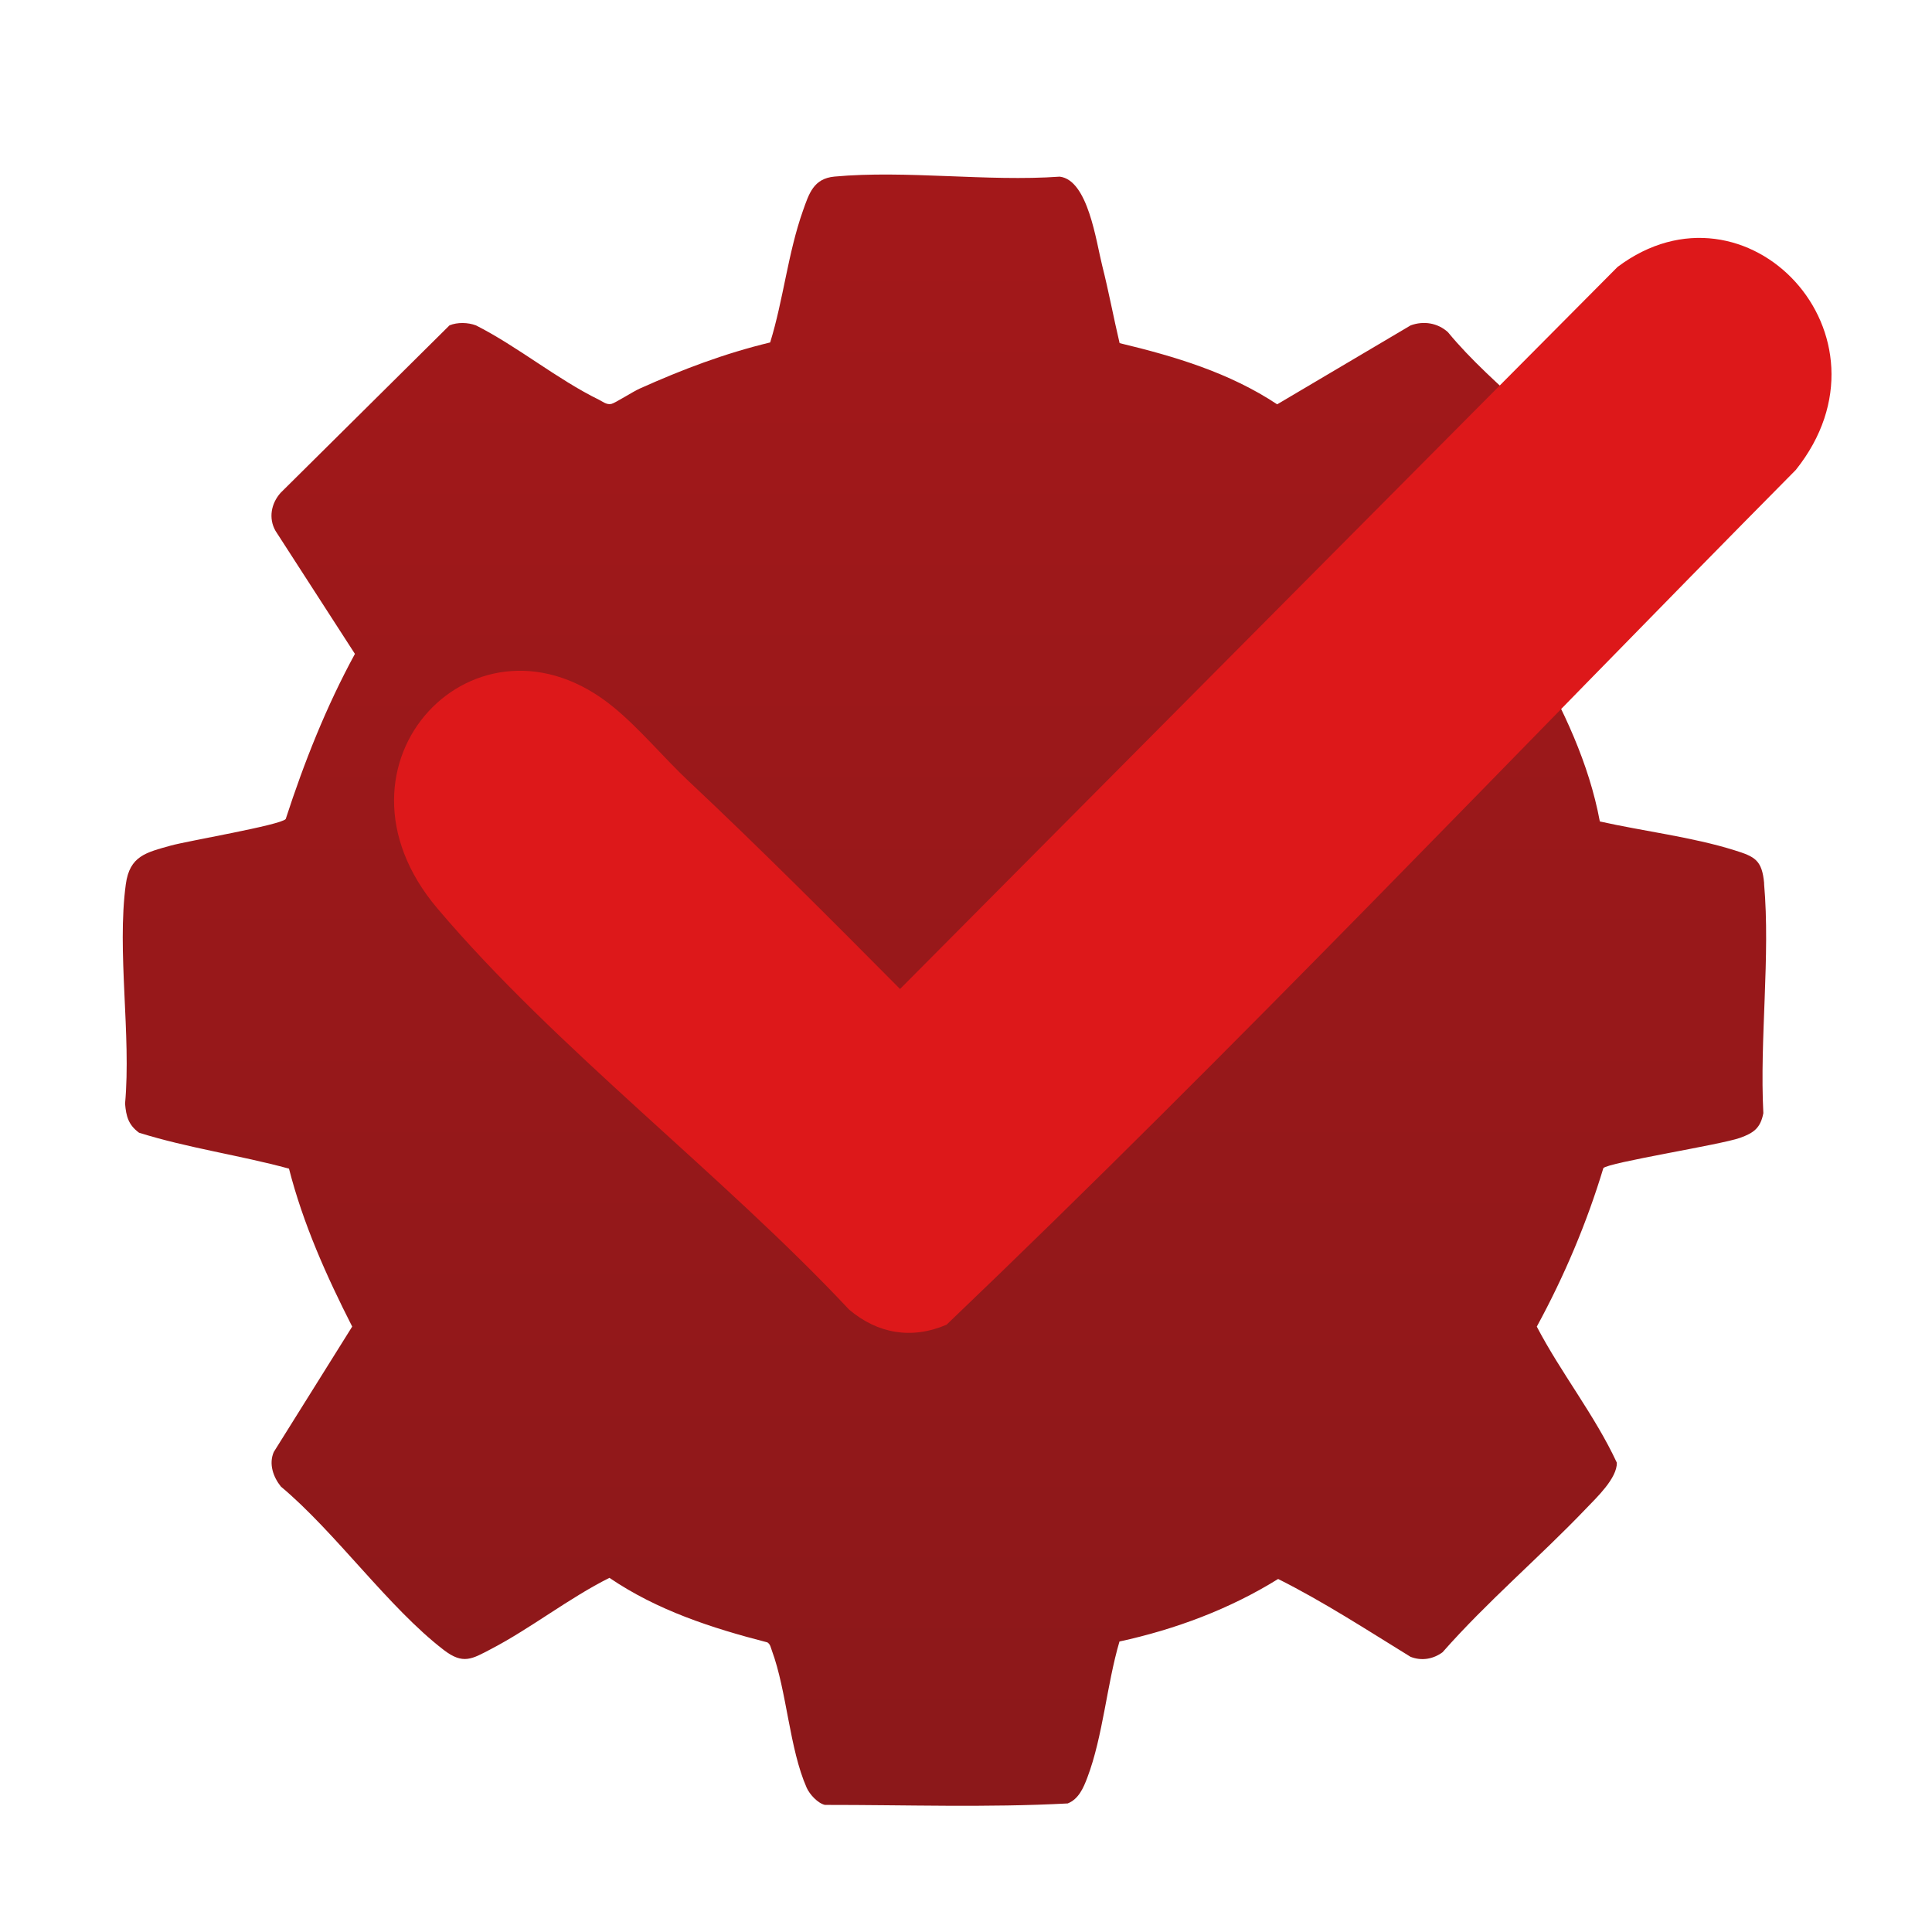
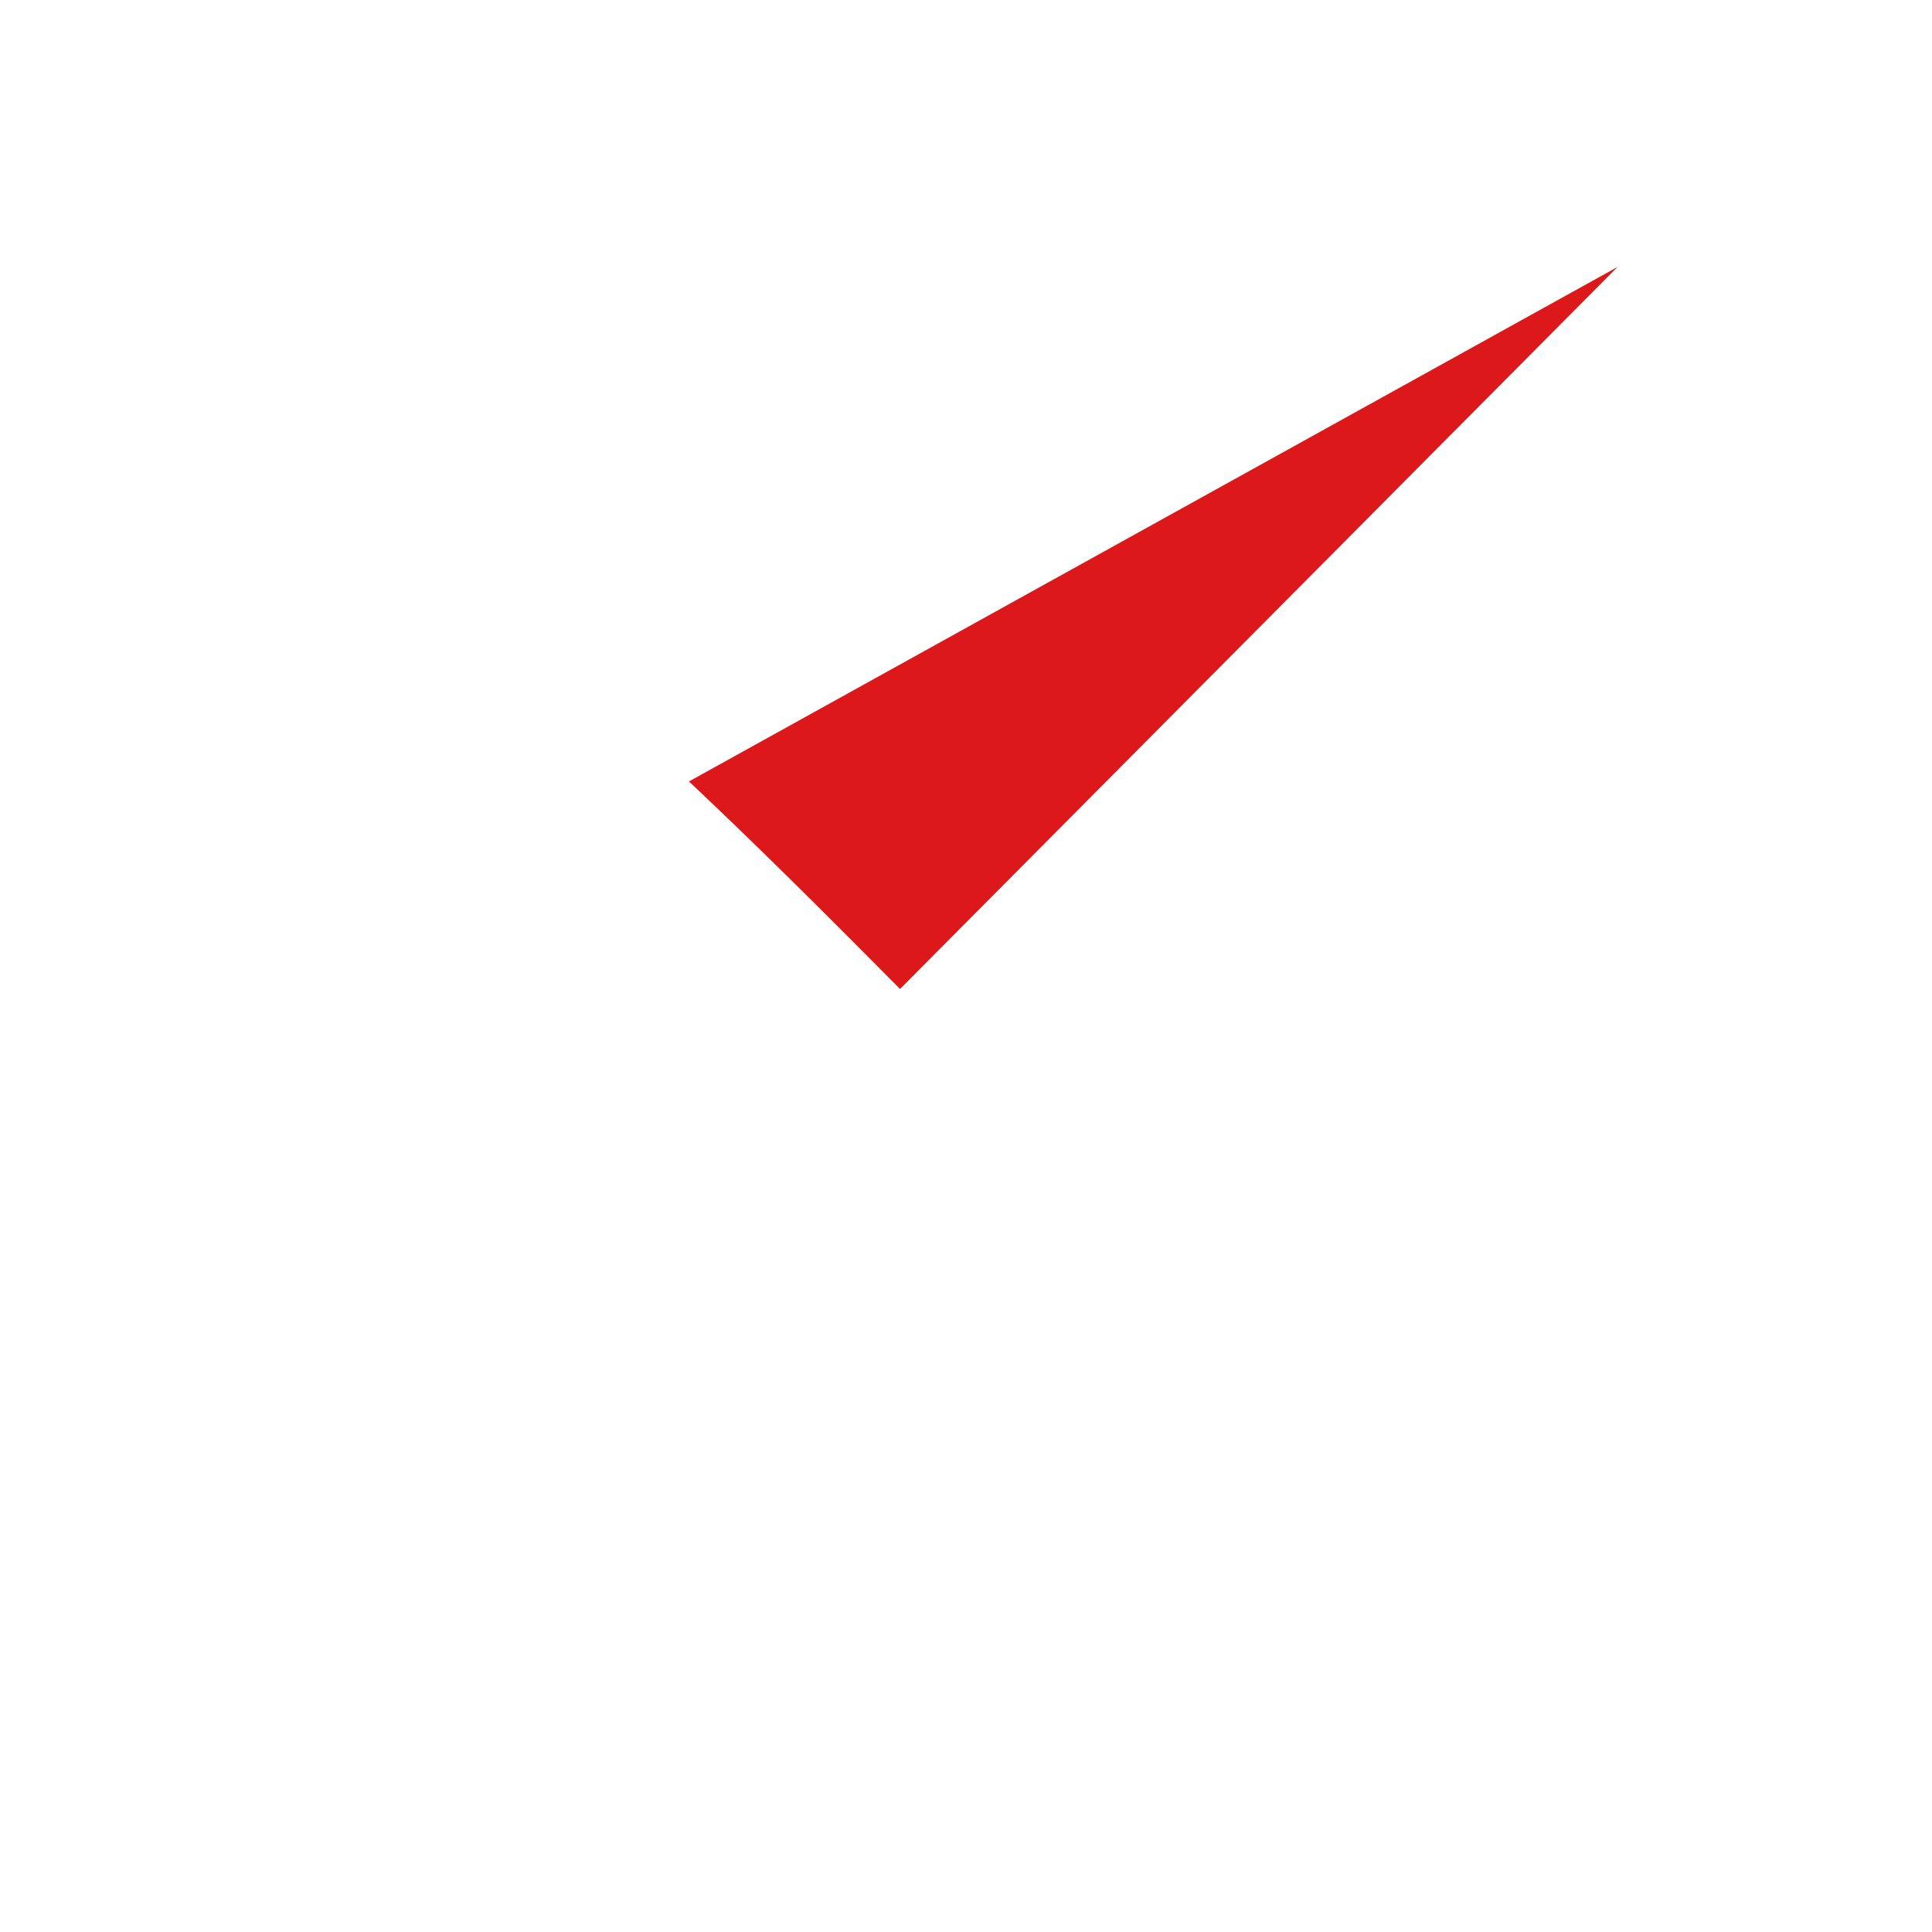
<svg xmlns="http://www.w3.org/2000/svg" id="Ebene_1" data-name="Ebene 1" viewBox="0 0 566.93 566.93">
  <defs>
    <style>
      .cls-1 {
        fill: url(#Unbenannter_Verlauf_681);
      }

      .cls-2 {
        fill: url(#Unbenannter_Verlauf_34);
      }
    </style>
    <linearGradient id="Unbenannter_Verlauf_34" data-name="Unbenannter Verlauf 34" x1="199.63" y1="436.08" x2="199.63" y2="-42.6" gradientTransform="translate(77.53 93.82)" gradientUnits="userSpaceOnUse">
      <stop offset="0" stop-color="#8c181a" />
      <stop offset="1" stop-color="#a3181a" />
    </linearGradient>
    <linearGradient id="Unbenannter_Verlauf_681" data-name="Unbenannter Verlauf 681" x1="1505.1" y1="230.47" x2="1503.36" y2="230.47" gradientUnits="userSpaceOnUse">
      <stop offset="0" stop-color="#ff181a" />
      <stop offset=".56" stop-color="#fd181a" />
      <stop offset=".76" stop-color="#f6181a" />
      <stop offset=".9" stop-color="#ea181a" />
      <stop offset="1" stop-color="#dd181a" />
    </linearGradient>
  </defs>
-   <path class="cls-2" d="M517.68,259.26c-.61-6.95-2.77-7.9-8.78-9.78-12.36-3.87-26.73-5.58-39.44-8.43-3.17-17.07-10.74-32.98-19.26-47.95l24.06-38.79c1.2-3.93-.35-7.02-2.65-10.04-12.19-15.98-33.64-30.85-46.72-46.79-2.98-2.71-7.12-3.4-10.94-2l-39.17,23.17c-14.03-9.3-29.98-14.06-46.24-17.96-1.78-7.53-3.2-15.21-5.1-22.72-1.78-7.03-4.14-25.15-12.47-26.13-21.27,1.51-45.15-1.95-66.1-.02-6.14.57-7.46,4.96-9.26,10.04-4.41,12.47-5.71,26.01-9.61,38.63-13.51,3.26-25.75,7.92-38.37,13.58-1.87.84-7.17,4.23-8.22,4.46-1.45.31-2.49-.66-3.66-1.23-12.16-5.95-23.86-15.62-36.07-21.81-2.34-.89-5.44-.97-7.77-.02l-49.56,49.14c-2.78,3.1-3.62,7.47-1.5,11.18l23.3,36.09c-8.4,15.42-14.88,31.75-20.31,48.46-1.48,1.79-28.93,6.44-33.76,7.8-7.22,2.03-12.03,3.02-13.16,11.33-2.67,19.69,1.62,44.2-.22,64.4.32,3.75.98,6.21,4.1,8.52,14.31,4.49,29.48,6.59,44,10.54,4.14,16.18,11,31.52,18.55,46.35l-23.02,36.81c-1.51,3.52-.14,7.34,2.09,10.13,16.16,13.53,31.51,35.43,47.79,47.95,5.69,4.37,8.26,2.67,13.87-.26,11.65-6.07,22.87-14.96,34.75-20.9,14.07,9.56,30.01,14.73,46.36,18.94.87.57.98,1.52,1.31,2.4,4.4,11.92,5.13,28.75,10.21,40.25.86,1.94,3.26,4.56,5.35,5.04,23.71-.02,47.65.83,71.25-.43,3.2-1.28,4.6-4.52,5.76-7.59,4.58-12.08,5.73-27.41,9.43-39.93,16.39-3.56,32.35-9.52,46.56-18.35,13.35,6.69,26.09,14.99,38.85,22.84,3.26,1.28,6.65.68,9.4-1.34,13.13-14.91,28.42-27.84,42.09-42.14,3.14-3.28,9.13-8.91,9.05-13.48-6.45-13.9-16.35-26.26-23.49-39.93,8.06-14.81,14.64-30.34,19.53-46.51,1.38-1.64,34.5-6.86,40.1-8.88,3.98-1.43,6.01-2.84,6.85-7.25-1.12-21.69,2.1-46,.21-67.39ZM379.26,241.11c-42.85,43.25-84.78,87.51-128.76,129.5-5.29,2.27-10.46,1.38-14.79-2.29-19.16-20.45-44.48-39.59-62.42-60.77-18.59-21.94,6.05-47.48,26.75-30.46,4,3.29,7.6,7.65,11.4,11.23,10.91,10.25,21.46,20.82,32,31.44l108.79-109.39c19.56-14.69,43.29,10.41,27.03,30.74Z" />
-   <path class="cls-1" d="M202.17,229.31c21.11,19.85,41.53,40.33,61.94,60.9l210.54-211.87c37.85-28.45,83.79,20.16,52.32,59.55-82.93,83.77-164.08,169.49-249.2,250.83-10.24,4.39-20.24,2.66-28.62-4.44-37.09-39.61-86.08-76.69-120.8-117.71-35.97-42.5,11.71-91.95,51.76-58.99,7.74,6.37,14.7,14.82,22.06,21.74Z" />
+   <path class="cls-1" d="M202.17,229.31c21.11,19.85,41.53,40.33,61.94,60.9l210.54-211.87Z" />
</svg>